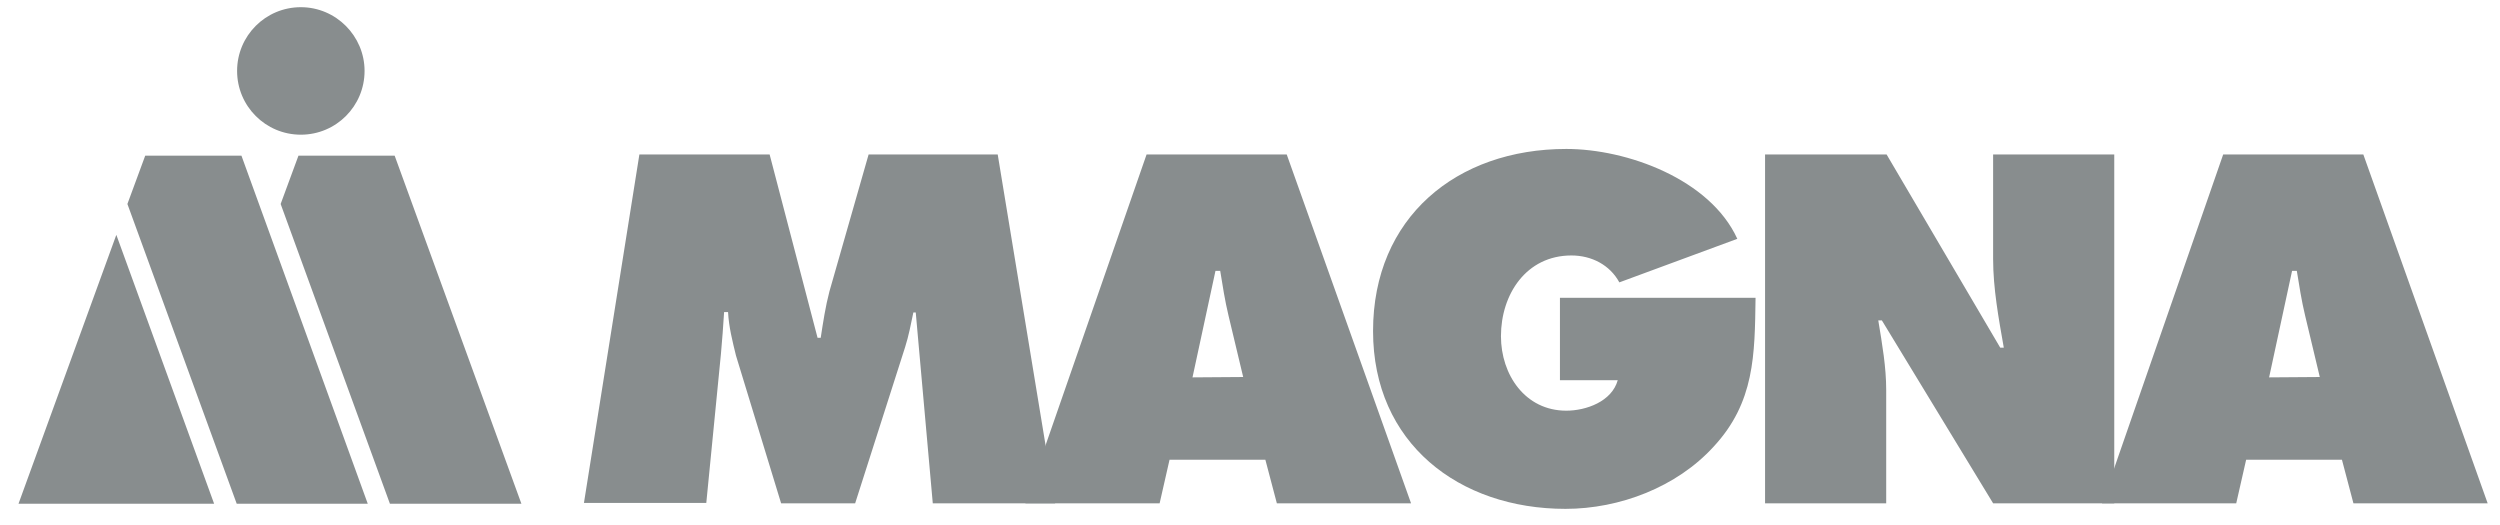
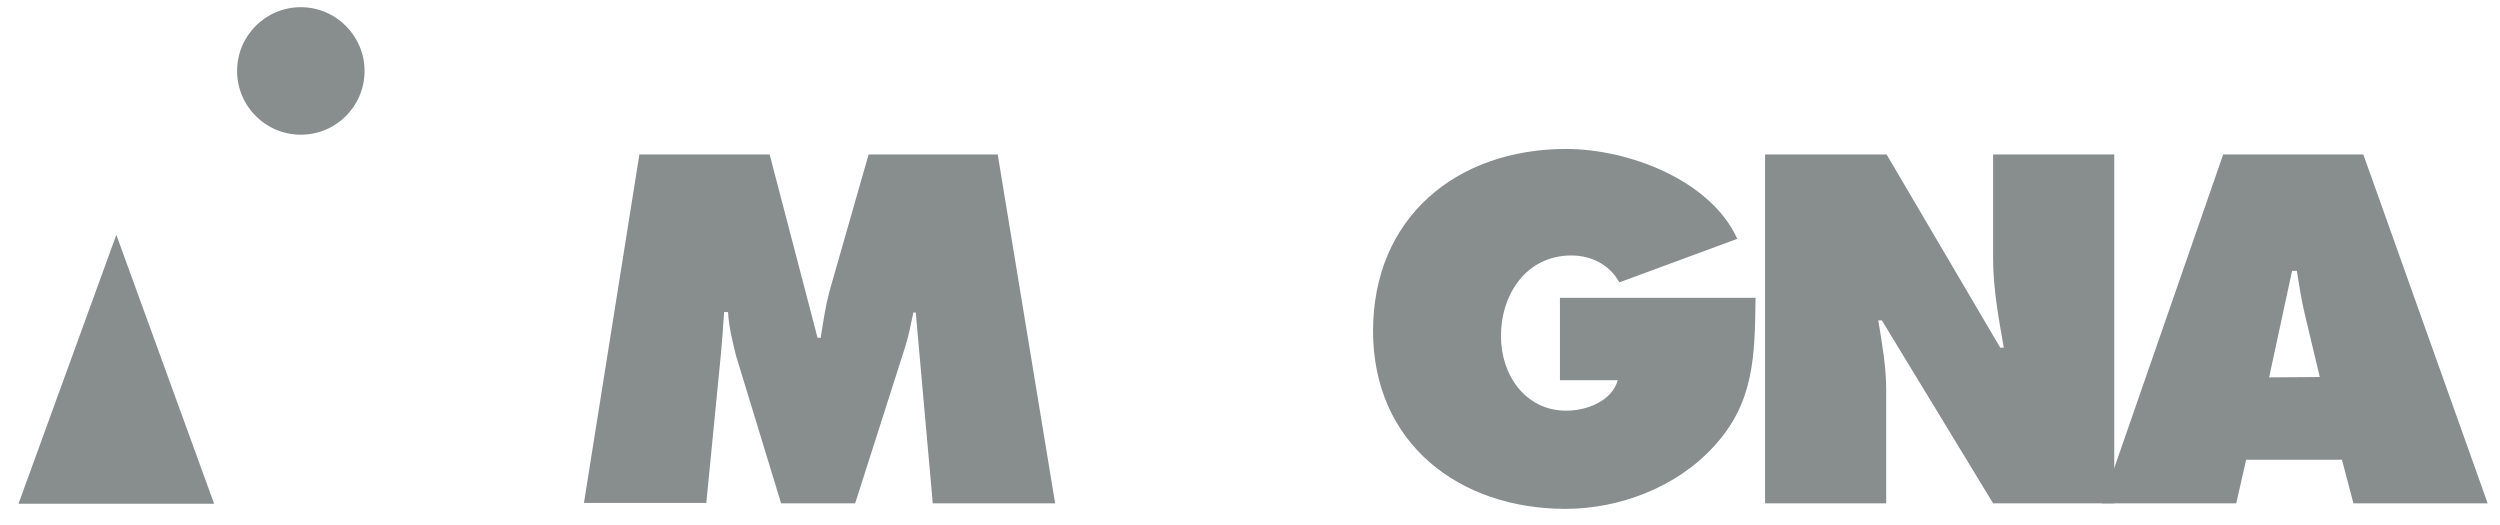
<svg xmlns="http://www.w3.org/2000/svg" width="81" height="17" viewBox="0 0 81 17" fill="none">
  <path d="M20.716 5.005H24.936L26.489 10.945H26.591C26.668 10.444 26.745 9.931 26.873 9.444L28.143 5.005H32.326L34.186 16.307H30.222L29.67 10.123H29.593C29.516 10.496 29.439 10.893 29.324 11.252L27.707 16.307H25.308L23.846 11.522C23.73 11.047 23.615 10.598 23.589 10.111H23.461C23.435 10.56 23.397 11.021 23.358 11.47L22.884 16.294H18.92" fill="#888D8E" />
-   <path d="M40.279 12.215L39.804 10.226C39.689 9.752 39.612 9.251 39.535 8.777H39.381L38.637 12.227M37.572 16.307H33.223L37.149 5.005H41.69L45.718 16.307H41.37L40.998 14.896H37.893L37.572 16.307Z" fill="#888D8E" />
  <path d="M56.88 9.649C56.854 11.497 56.854 13.036 55.52 14.473C54.327 15.781 52.479 16.487 50.722 16.487C47.271 16.487 44.487 14.357 44.487 10.727C44.487 7.045 47.194 4.826 50.748 4.826C52.71 4.826 55.404 5.801 56.289 7.738L52.467 9.149C52.159 8.584 51.569 8.277 50.914 8.277C49.452 8.277 48.631 9.534 48.631 10.894C48.631 12.138 49.413 13.306 50.748 13.306C51.389 13.306 52.223 13.01 52.415 12.318H50.542V9.649" fill="#888D8E" />
  <path d="M57.188 5.005H61.126L64.808 11.265H64.923C64.756 10.316 64.577 9.341 64.577 8.392V5.005H68.502V16.307H64.577L60.972 10.38H60.856C60.985 11.163 61.113 11.894 61.113 12.638V16.307H57.188" fill="#888D8E" />
  <path d="M75.161 12.215L74.686 10.226C74.571 9.752 74.494 9.251 74.417 8.777H74.263L73.519 12.227M72.454 16.307H68.105L72.031 5.005H76.572L80.6 16.307H76.251L75.879 14.896H72.775L72.454 16.307Z" fill="#888D8E" />
-   <path d="M12.633 16.32H16.893L12.787 5.044H9.67L9.093 6.609" fill="#888D8E" />
  <path d="M9.747 0.233C8.605 0.233 7.682 1.157 7.682 2.298C7.682 3.44 8.605 4.364 9.747 4.364C10.889 4.364 11.812 3.44 11.812 2.298C11.812 1.169 10.889 0.233 9.747 0.233Z" fill="#888D8E" />
  <path d="M0.6 16.32H6.937L3.769 7.609" fill="#888D8E" />
-   <path d="M7.669 16.32H11.915L7.823 5.044H4.705L4.128 6.609" fill="#888D8E" />
</svg>